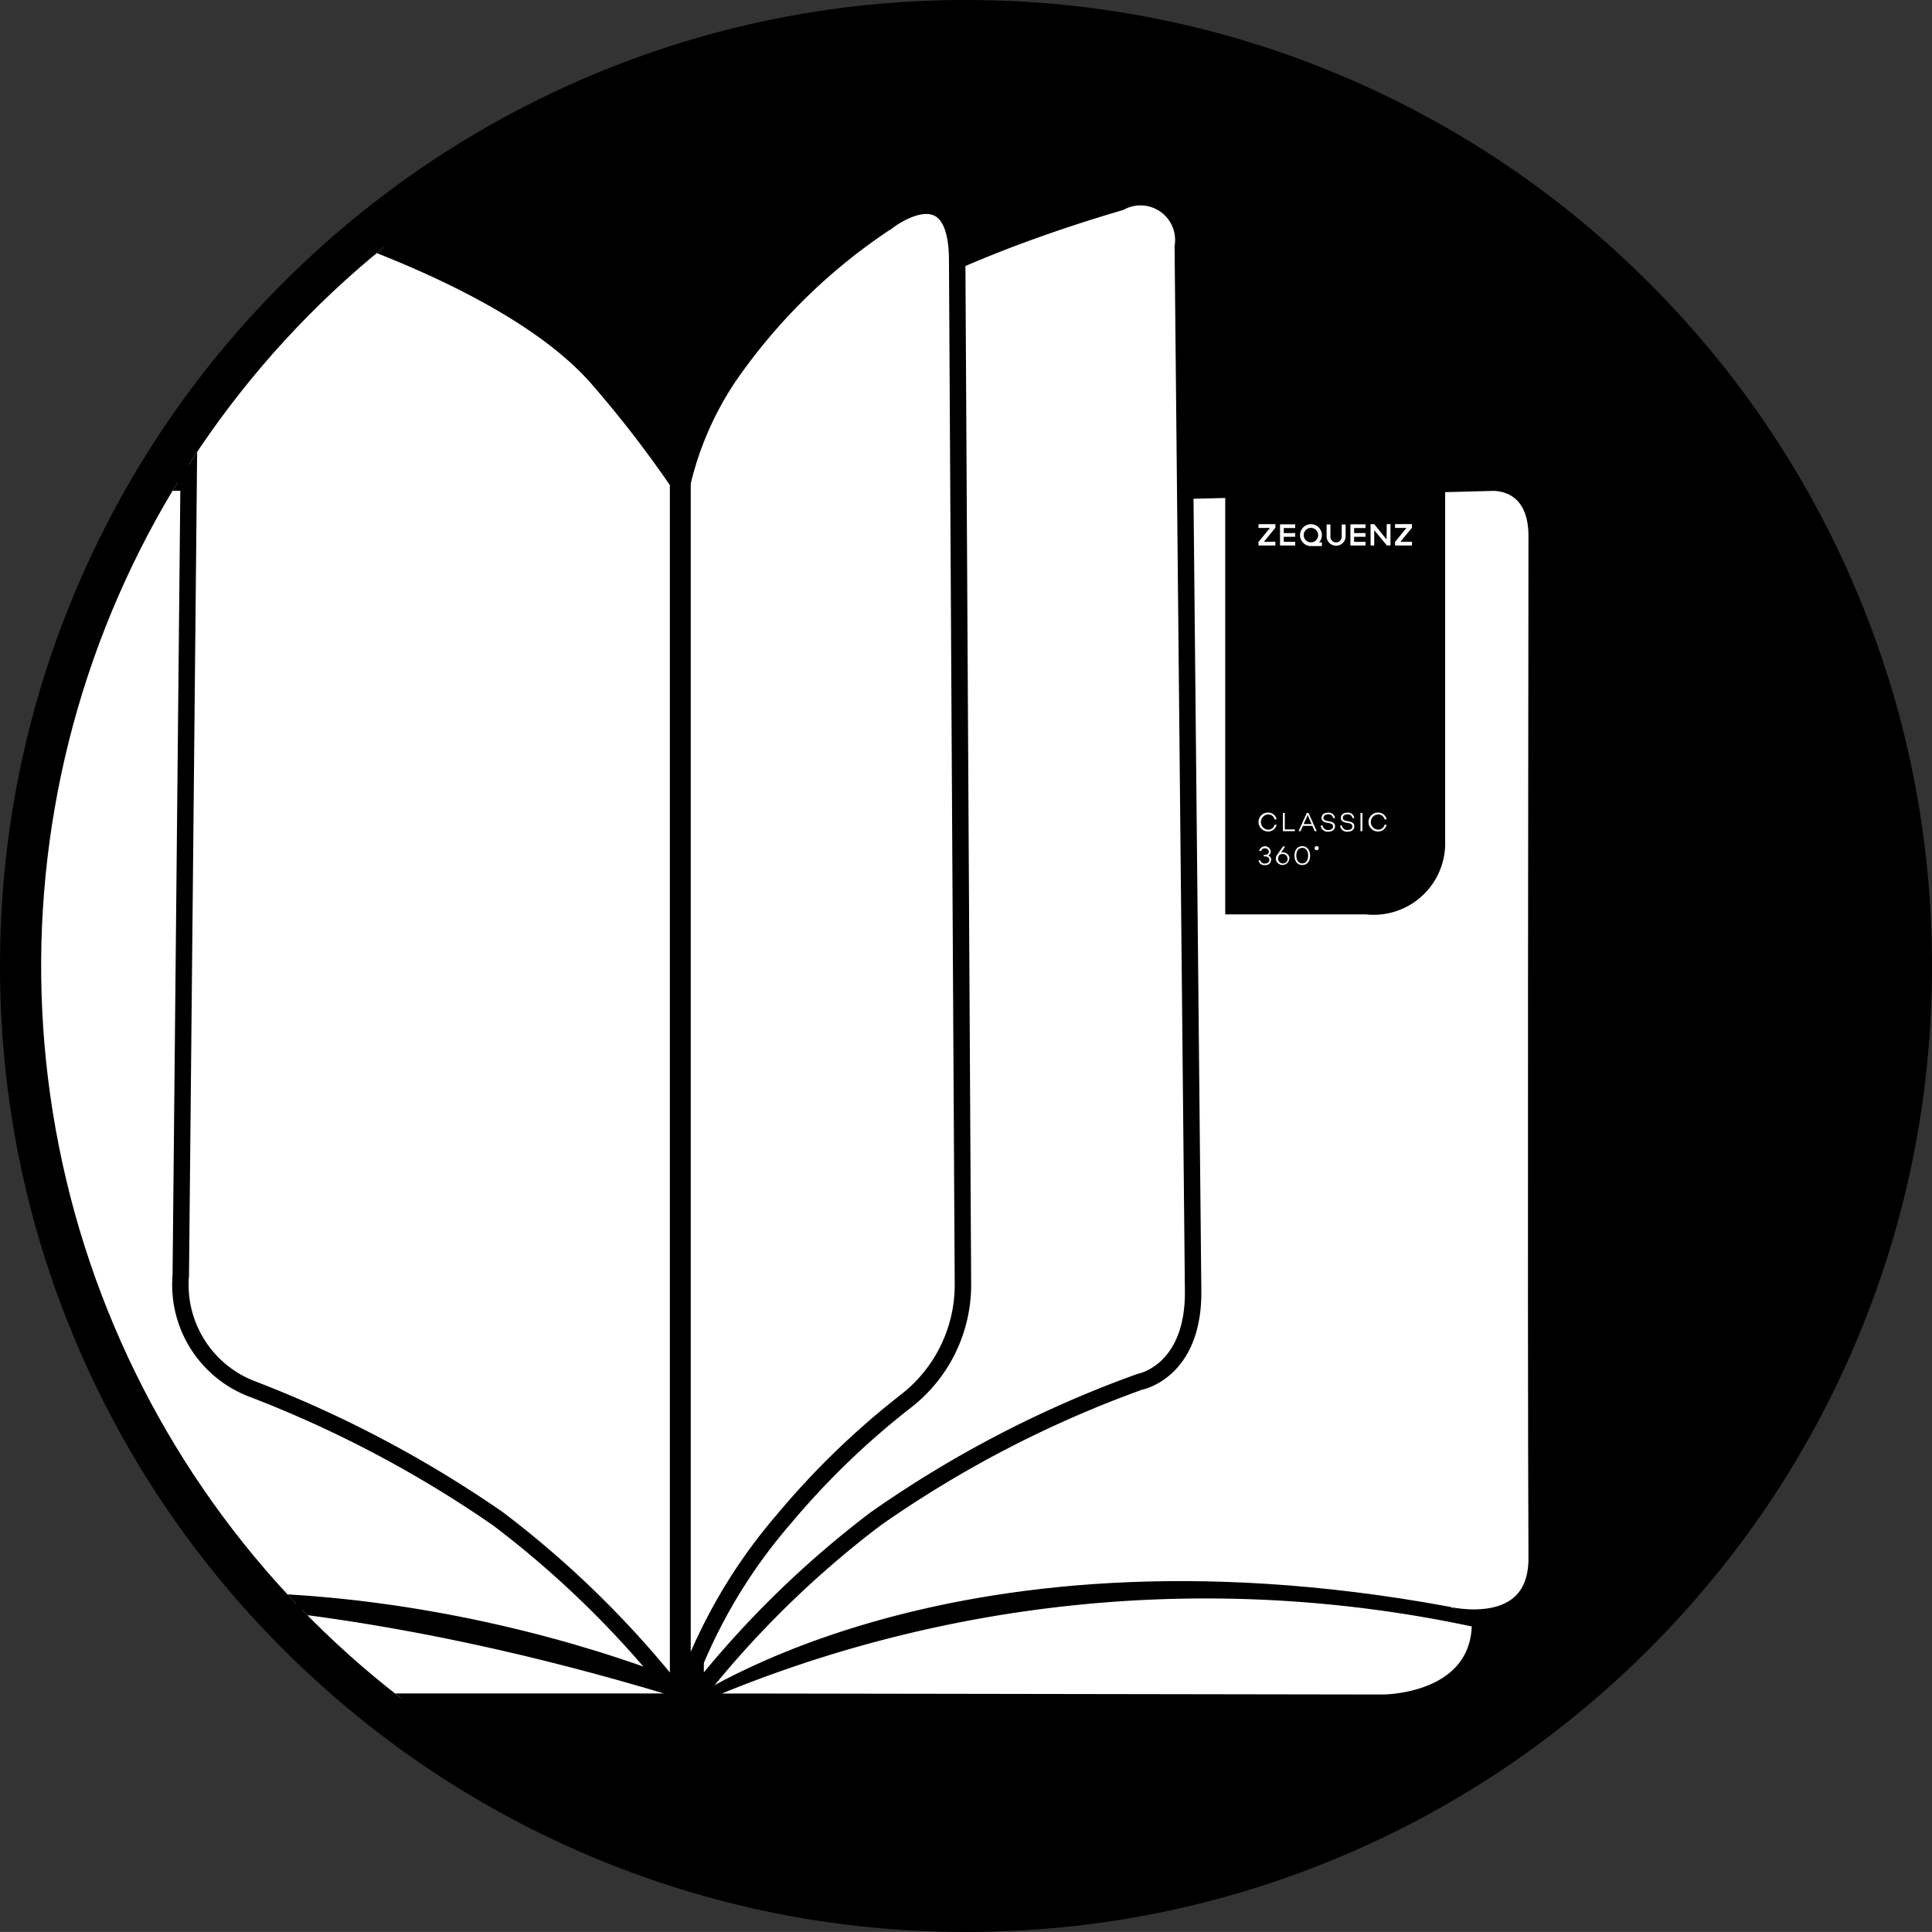
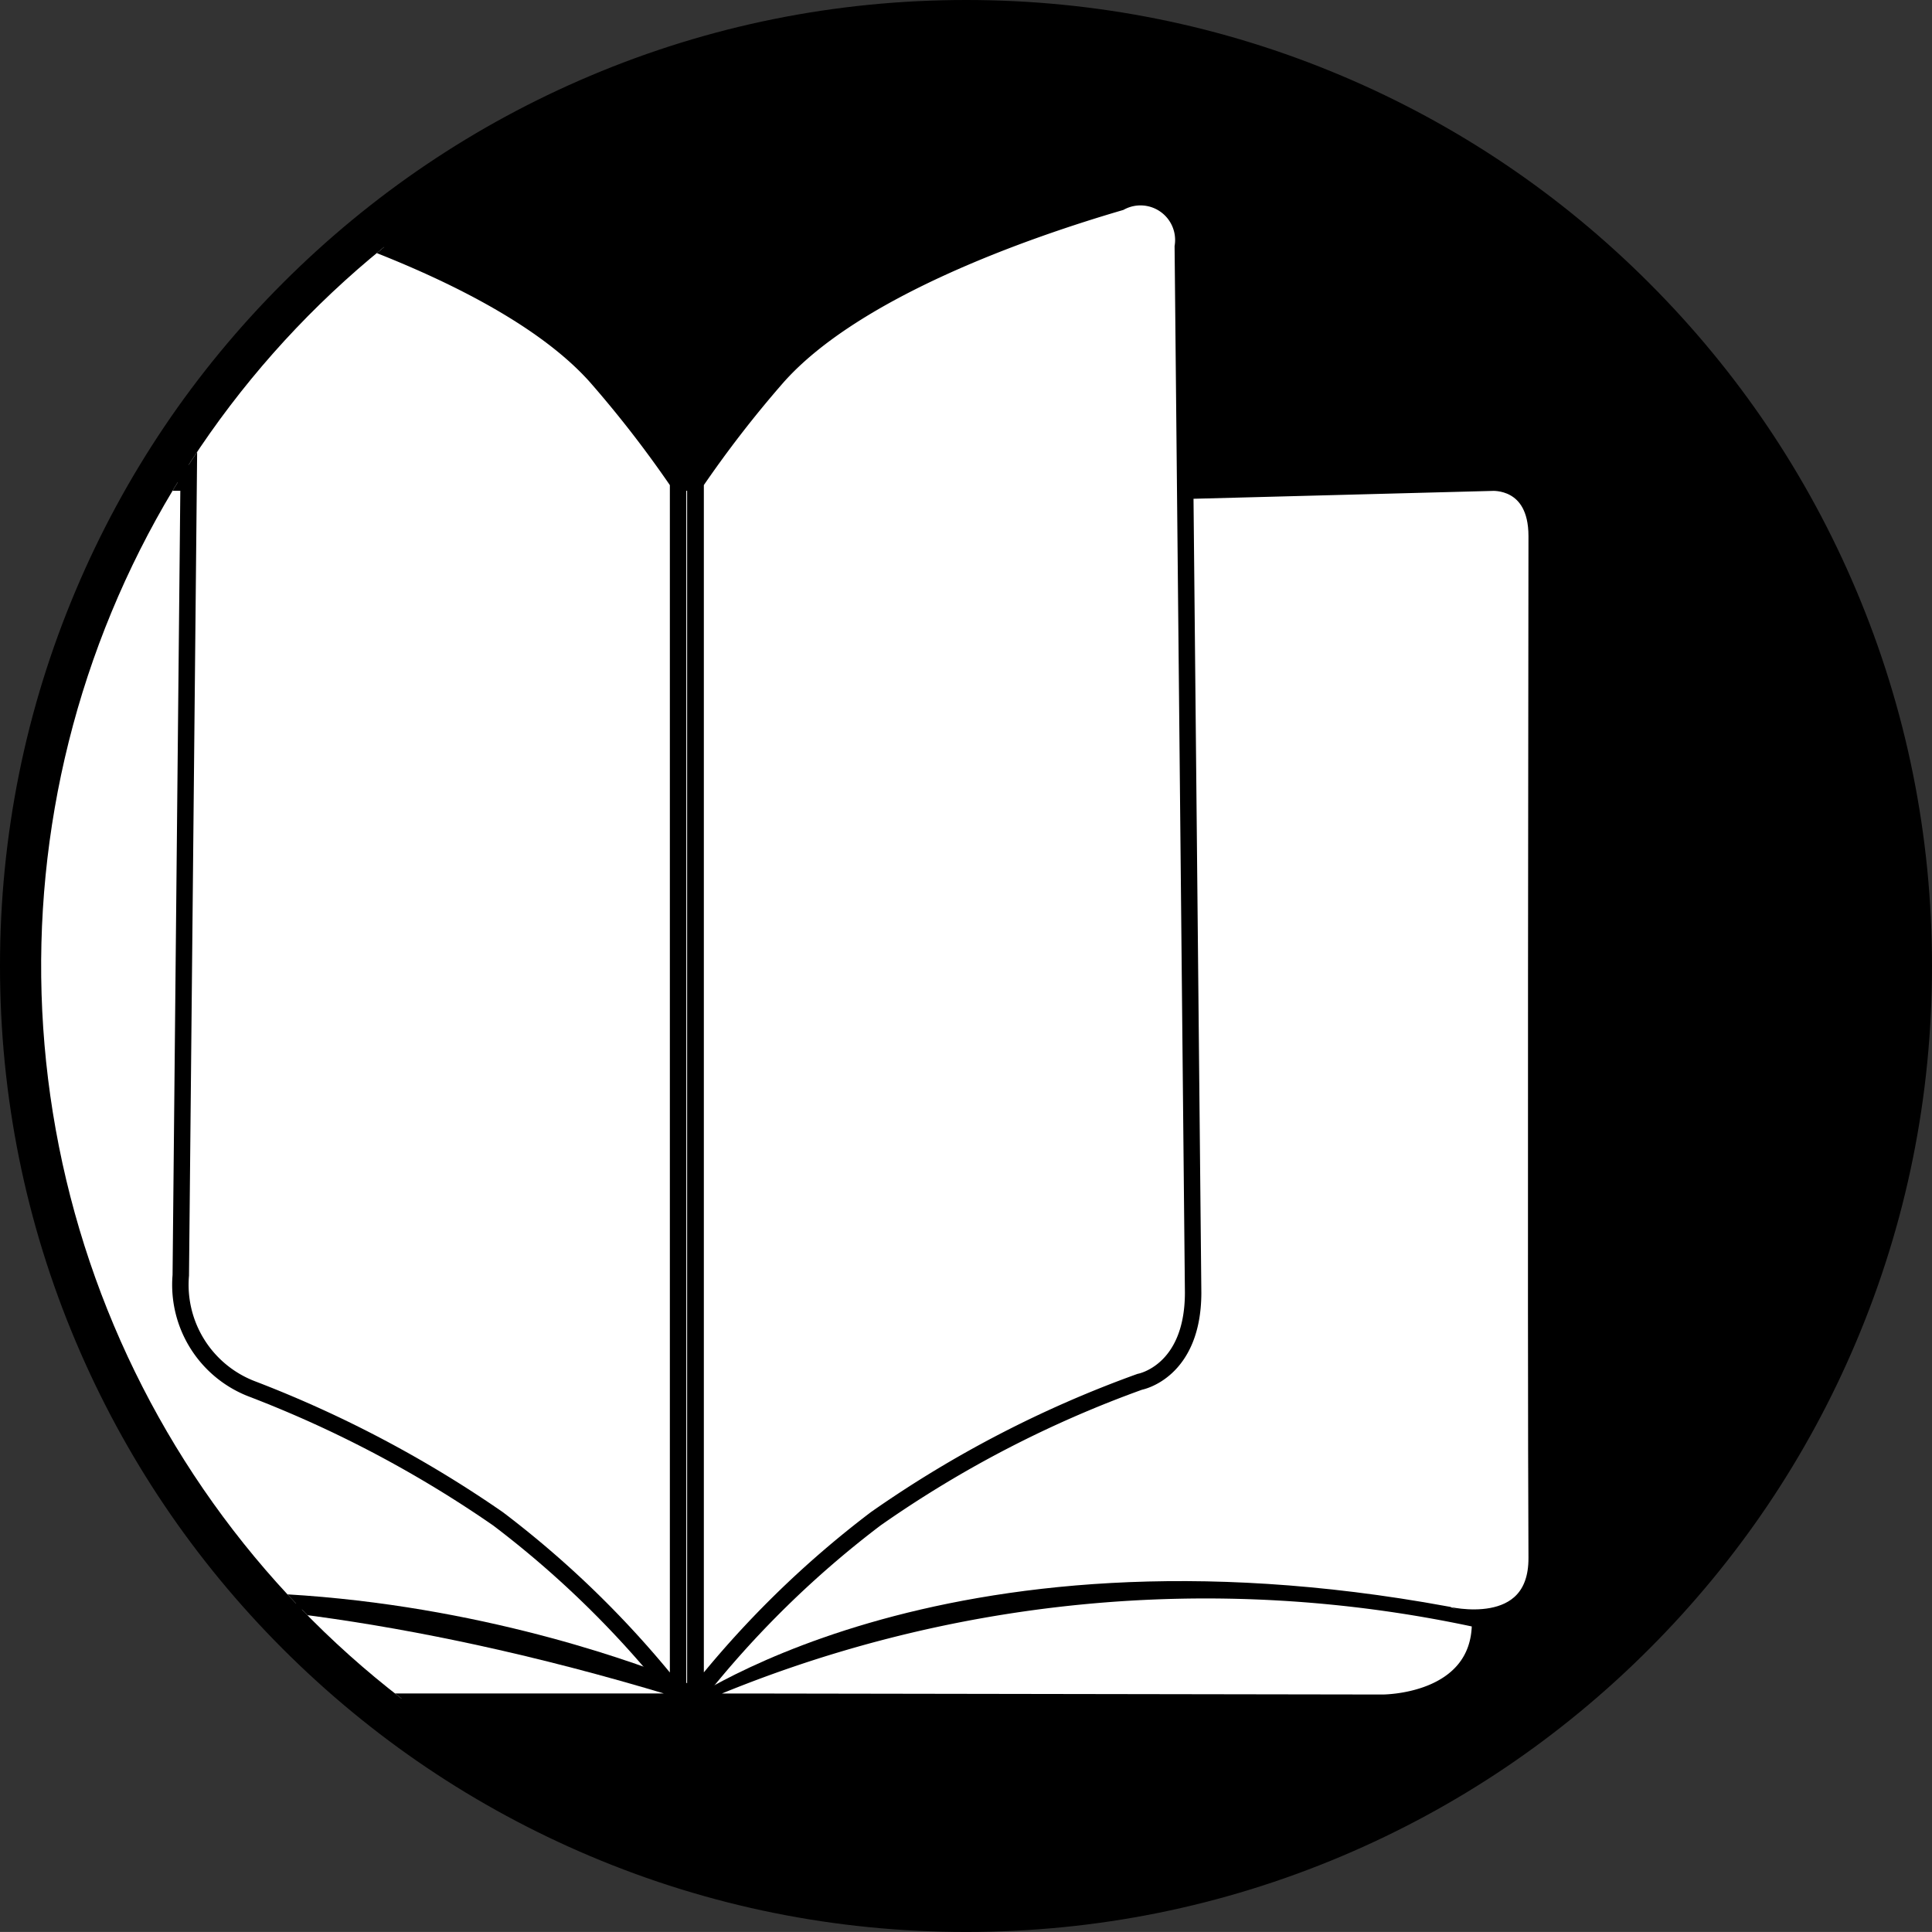
<svg xmlns="http://www.w3.org/2000/svg" width="47.001" height="47" viewBox="0 0 47.001 47">
  <rect x="0" y="0" width="47.001" height="47" fill="#333333" stroke="none" />
  <defs>
    <clipPath id="clip-path">
      <path id="Path_179" data-name="Path 179" d="M625.46,240.957a22.5,22.5,0,1,1-22.5-22.5A22.5,22.5,0,0,1,625.46,240.957Z" transform="translate(-580.459 -218.458)" fill="none" />
    </clipPath>
    <clipPath id="clip-path-2">
-       <rect id="Rectangle_106" data-name="Rectangle 106" width="6.833" height="11.084" fill="none" />
-     </clipPath>
+       </clipPath>
    <clipPath id="clip-path-3">
      <path id="Path_142" data-name="Path 142" d="M606.759,218.335h-3.418v21.4h3.418a1.742,1.742,0,0,0,1.932-1.805V220.142A1.743,1.743,0,0,0,606.759,218.335Z" transform="translate(-603.341 -218.333)" fill="none" />
    </clipPath>
  </defs>
  <g id="Group_77" data-name="Group 77" transform="translate(1 1)">
    <g id="Path_134" data-name="Path 134" transform="translate(-580.459 -218.458)">
      <path d="M 602.961 263.958 C 599.856 263.958 596.843 263.35 594.007 262.15 C 591.268 260.992 588.808 259.334 586.695 257.221 C 584.583 255.109 582.925 252.65 581.767 249.911 C 580.567 247.075 579.959 244.062 579.959 240.957 C 579.959 237.853 580.567 234.84 581.767 232.005 C 582.925 229.266 584.583 226.806 586.695 224.694 C 588.808 222.582 591.268 220.924 594.007 219.765 C 596.843 218.566 599.856 217.958 602.961 217.958 C 606.066 217.958 609.078 218.566 611.913 219.765 C 614.652 220.924 617.112 222.582 619.224 224.694 C 621.336 226.806 622.994 229.266 624.153 232.005 C 625.352 234.84 625.96 237.853 625.96 240.957 C 625.96 244.062 625.352 247.075 624.153 249.911 C 622.994 252.65 621.336 255.109 619.224 257.221 C 617.112 259.334 614.652 260.992 611.913 262.15 C 609.078 263.35 606.066 263.958 602.961 263.958 Z" stroke="none" />
      <path d="M 602.961 218.458 C 590.532 218.458 580.459 228.531 580.459 240.957 C 580.459 253.384 590.532 263.458 602.961 263.458 C 615.387 263.458 625.46 253.384 625.46 240.957 C 625.46 228.531 615.387 218.458 602.961 218.458 M 602.961 217.458 C 606.133 217.458 609.21 218.079 612.108 219.305 C 614.907 220.489 617.42 222.183 619.577 224.341 C 621.735 226.498 623.43 229.011 624.613 231.81 C 625.839 234.708 626.46 237.785 626.46 240.957 C 626.46 244.13 625.839 247.207 624.613 250.105 C 623.43 252.904 621.735 255.417 619.577 257.575 C 617.42 259.733 614.907 261.427 612.108 262.611 C 609.21 263.837 606.133 264.458 602.961 264.458 C 599.788 264.458 596.71 263.837 593.812 262.611 C 591.013 261.427 588.5 259.733 586.342 257.575 C 584.184 255.417 582.49 252.904 581.306 250.105 C 580.08 247.207 579.459 244.13 579.459 240.957 C 579.459 237.785 580.08 234.708 581.306 231.81 C 582.49 229.011 584.184 226.498 586.342 224.341 C 588.5 222.183 591.013 220.489 593.812 219.305 C 596.71 218.079 599.788 217.458 602.961 217.458 Z" stroke="none" />
    </g>
    <g id="Group_76" data-name="Group 76" transform="translate(0 0)">
      <g id="Group_75" data-name="Group 75" clip-path="url(#clip-path)">
        <g id="Group_74" data-name="Group 74" transform="translate(-5.958 3.519)">
          <g id="Group_62" data-name="Group 62" transform="translate(0 7.22)">
            <g id="Group_61" data-name="Group 61">
              <path id="Path_135" data-name="Path 135" d="M613.656,253.146c-.029-5.646,0-23.679,0-24.854,0-1.386-1.09-1.3-1.09-1.3l-19.8.521v29.513s6.315-4.77,18.69-2.5C611.458,254.528,613.666,255.086,613.656,253.146Z" transform="translate(-571.314 -226.988)" fill="#fff" stroke="#000" stroke-linecap="round" stroke-width="0.4" />
              <path id="Path_136" data-name="Path 136" d="M575.726,256.5c10.367-5.206,21.876,0,21.876,0V226.989H575.726" transform="translate(-575.726 -226.988)" fill="#fff" stroke="#000" stroke-linecap="round" stroke-width="0.4" />
            </g>
          </g>
          <g id="Group_64" data-name="Group 64" transform="translate(21.882 0.299)">
            <g id="Group_63" data-name="Group 63">
              <path id="Path_137" data-name="Path 137" d="M603.595,241.527" transform="translate(-590.393 -216.303)" fill="#fff" stroke="#6d6f72" stroke-linecap="round" stroke-width="0.23" />
              <path id="Path_138" data-name="Path 138" d="M605.21,248.117l-.251-25.442a1.042,1.042,0,0,0-1.522-1.081c-2.256.66-6.447,2.112-8.343,4.251a27.377,27.377,0,0,0-1.987,2.567v29.514a24.018,24.018,0,0,1,4.382-4.305,27.3,27.3,0,0,1,6.423-3.332S605.21,250.056,605.21,248.117Z" transform="translate(-593.108 -221.491)" fill="#fff" stroke="#000" stroke-linecap="round" stroke-width="0.4" />
            </g>
          </g>
          <g id="Group_66" data-name="Group 66" transform="translate(8.251)">
            <g id="Group_65" data-name="Group 65">
              <path id="Path_139" data-name="Path 139" d="M582.28,241.527" transform="translate(-582.28 -216.004)" fill="#fff" stroke="#6d6f72" stroke-linecap="round" stroke-width="0.23" />
              <path id="Path_140" data-name="Path 140" d="M584.921,250.534a28.3,28.3,0,0,1,5.956,3.149,24.028,24.028,0,0,1,4.381,4.306V228.474a27.376,27.376,0,0,0-1.987-2.567c-2.663-3-9.849-4.654-9.849-4.654l-.262,26.508A2.712,2.712,0,0,0,584.921,250.534Z" transform="translate(-582.055 -221.253)" fill="#fff" stroke="#000" stroke-linecap="round" stroke-width="0.4" />
            </g>
          </g>
          <g id="Group_71" data-name="Group 71" transform="translate(33.884 6.995)">
            <g id="Group_70" data-name="Group 70" clip-path="url(#clip-path-2)">
              <g id="Group_69" data-name="Group 69" transform="translate(0.881 -10.671)">
                <g id="Group_68" data-name="Group 68">
                  <g id="Group_67" data-name="Group 67" clip-path="url(#clip-path-3)">
                    <path id="Path_141" data-name="Path 141" d="M603,240.257V218h4.517c.023,0,1.692,0,1.692,0v22.263Z" transform="translate(-603.43 -218.421)" />
                  </g>
                </g>
                <path id="Path_143" data-name="Path 143" d="M604.374,233.662h.049a.206.206,0,0,1-.209.164.23.23,0,1,1,0-.46.206.206,0,0,1,.209.165h-.049a.154.154,0,0,0-.16-.12.186.186,0,0,0,0,.371.153.153,0,0,0,.16-.121" transform="translate(-603.174 -214.441)" fill="#fff" />
                <path id="Path_144" data-name="Path 144" d="M604.746,233.816h-.291v-.442h.047v.4h.245Z" transform="translate(-603.053 -214.439)" fill="#fff" />
                <path id="Path_145" data-name="Path 145" d="M604.865,233.687l-.059.13h-.048l.2-.444H605l.2.444h-.05l-.058-.13Zm.116-.261-.1.218h.194Z" transform="translate(-602.974 -214.439)" fill="#fff" />
                <path id="Path_146" data-name="Path 146" d="M605.536,233.5h-.047a.109.109,0,0,0-.122-.091c-.067,0-.113.034-.113.084s.034.065.093.076l.067.014c.076.015.122.052.122.115,0,.081-.067.133-.165.133a.169.169,0,0,1-.186-.15h.048a.126.126,0,0,0,.141.108c.07,0,.113-.034.113-.087,0-.038-.024-.064-.082-.076l-.078-.015c-.079-.014-.12-.055-.12-.115,0-.077.062-.127.157-.127a.154.154,0,0,1,.171.13" transform="translate(-602.864 -214.441)" fill="#fff" />
                <path id="Path_147" data-name="Path 147" d="M605.906,233.5h-.045a.11.11,0,0,0-.123-.091c-.067,0-.111.034-.111.084s.032.065.091.076l.067.014c.077.015.122.052.122.115,0,.081-.063.133-.162.133a.164.164,0,0,1-.184-.15h.044a.127.127,0,0,0,.141.108c.071,0,.113-.034.113-.087,0-.038-.023-.064-.081-.076l-.079-.015c-.079-.014-.12-.055-.12-.115,0-.077.062-.127.156-.127a.152.152,0,0,1,.171.13" transform="translate(-602.766 -214.441)" fill="#fff" />
                <rect id="Rectangle_105" data-name="Rectangle 105" width="0.047" height="0.442" transform="translate(3.29 18.935)" fill="#fff" />
                <path id="Path_148" data-name="Path 148" d="M606.5,233.662h.048a.206.206,0,0,1-.21.164.23.23,0,0,1,0-.46.205.205,0,0,1,.21.165H606.5a.159.159,0,0,0-.163-.12.186.186,0,0,0,0,.371.158.158,0,0,0,.163-.121" transform="translate(-602.623 -214.441)" fill="#fff" />
                <path id="Path_149" data-name="Path 149" d="M604.289,234.35a.132.132,0,0,1-.15.125.137.137,0,0,1-.155-.116h.044a.1.1,0,0,0,.111.077c.064,0,.109-.035.109-.086s-.044-.087-.1-.087h-.037v-.038h.037a.082.082,0,0,0,.089-.083.1.1,0,0,0-.191-.011H604a.143.143,0,0,1,.282.011.106.106,0,0,1-.063.1.108.108,0,0,1,.074.107" transform="translate(-603.174 -214.272)" fill="#fff" />
                <path id="Path_150" data-name="Path 150" d="M604.645,234.32a.164.164,0,0,1-.327,0,.172.172,0,0,1,.035-.1l.14-.2h.053l-.1.151a.146.146,0,0,1,.039-.005.152.152,0,0,1,.165.151m-.047,0a.112.112,0,0,0-.118-.113.127.127,0,0,0-.086.031l0,.005a.139.139,0,0,0-.025.077.117.117,0,0,0,.234,0" transform="translate(-603.088 -214.271)" fill="#fff" />
                <path id="Path_151" data-name="Path 151" d="M605.06,234.245c0,.136-.072.23-.191.23s-.19-.094-.19-.23.072-.23.19-.23.191.1.191.23m-.048,0c0-.111-.05-.189-.143-.189s-.145.078-.145.189.053.19.145.19.143-.079.143-.19" transform="translate(-602.995 -214.273)" fill="#fff" />
                <path id="Path_152" data-name="Path 152" d="M605.068,234.064a.05.05,0,0,1,.1,0,.05.05,0,0,1-.1,0" transform="translate(-602.894 -214.273)" fill="#fff" />
                <path id="Path_153" data-name="Path 153" d="M605.052,227.793a.266.266,0,0,0,0,.533h.266v-.091h-.067a.276.276,0,0,0,.067-.176.267.267,0,0,0-.263-.266m0,.442a.176.176,0,1,1,.172-.176.176.176,0,0,1-.172.176" transform="translate(-602.966 -215.884)" fill="#fff" />
                <path id="Path_154" data-name="Path 154" d="M603.984,227.884h.278l-.278.341v.087h.411v-.091h-.279l.279-.341v-.088h-.411Z" transform="translate(-603.175 -215.884)" fill="#fff" />
                <path id="Path_155" data-name="Path 155" d="M604.4,228.312h.369v-.09h-.278V228.1h.278v-.091h-.278v-.122h.278v-.091H604.4Z" transform="translate(-603.067 -215.884)" fill="#fff" />
                <path id="Path_156" data-name="Path 156" d="M605.76,228.312h.368v-.09h-.278V228.1h.278v-.091h-.278v-.122h.278v-.091h-.368Z" transform="translate(-602.715 -215.884)" fill="#fff" />
                <path id="Path_157" data-name="Path 157" d="M607.033,227.792h-.411v.092h.278l-.278.341v.087h.411v-.091h-.28l.28-.341Z" transform="translate(-602.491 -215.884)" fill="#fff" />
                <path id="Path_158" data-name="Path 158" d="M605.667,228.1a.137.137,0,1,1-.274,0v-.3H605.3v.3a.232.232,0,0,0,.463,0v-.3h-.094Z" transform="translate(-602.834 -215.884)" fill="#fff" />
                <path id="Path_159" data-name="Path 159" d="M606.54,228.165l-.3-.372h-.089v.519h.089v-.373l.307.371h.088v-.519h-.091Z" transform="translate(-602.615 -215.884)" fill="#fff" />
                <path id="Path_160" data-name="Path 160" d="M606.711,219.33h.021l.055.164.054-.164h.02l.07.2h-.023l-.055-.169-.058.169h-.017l-.055-.169-.058.169h-.022Z" transform="translate(-602.486 -218.075)" fill="#fff" />
-                 <path id="Path_161" data-name="Path 161" d="M606.439,219.33h.022l.053.164.058-.164h.02l.069.2h-.022l-.059-.169-.054.169H606.5l-.052-.169-.058.169h-.022Z" transform="translate(-602.556 -218.075)" fill="#fff" />
                <path id="Path_162" data-name="Path 162" d="M606.168,219.33h.022l.057.164.054-.164h.018l.07.2h-.022l-.059-.169-.054.169h-.018l-.055-.169-.055.169H606.1Z" transform="translate(-602.626 -218.075)" fill="#fff" />
                <path id="Path_163" data-name="Path 163" d="M606.081,219.342a.013.013,0,0,1-.013.014.014.014,0,0,1-.014-.014.013.013,0,0,1,.014-.013.012.012,0,0,1,.013.013" transform="translate(-602.638 -218.075)" fill="#fff" />
                <path id="Path_164" data-name="Path 164" d="M605.883,219.332h.159v.011l-.128.168h.123v.02h-.152v-.011l.123-.168h-.124Z" transform="translate(-602.683 -218.074)" fill="#fff" />
                <path id="Path_165" data-name="Path 165" d="M605.83,219.44h-.1v-.02h.1v-.069h-.116v-.019h.138v.2h-.138v-.02h.116Z" transform="translate(-602.727 -218.074)" fill="#fff" />
-                 <path id="Path_166" data-name="Path 166" d="M605.551,219.353l-.038-.047.015-.014.042.05a.1.1,0,0,1,.034-.005.1.1,0,1,1-.1.1.1.1,0,0,1,.05-.088m-.029.088a.083.083,0,0,0,.166,0,.083.083,0,1,0-.166,0" transform="translate(-602.782 -218.085)" fill="#fff" />
                <path id="Path_167" data-name="Path 167" d="M605.31,219.417a.084.084,0,1,1,.169,0v.115h-.021v-.115a.064.064,0,1,0-.127,0v.115h-.02Z" transform="translate(-602.831 -218.075)" fill="#fff" />
                <path id="Path_168" data-name="Path 168" d="M605.251,219.44h-.1v-.02h.1v-.069h-.116v-.019h.136v.2h-.136v-.02h.116Z" transform="translate(-602.876 -218.074)" fill="#fff" />
                <path id="Path_169" data-name="Path 169" d="M604.939,219.332h.02l.13.16v-.16h.02v.2h-.017l-.13-.163v.163h-.022Z" transform="translate(-602.927 -218.074)" fill="#fff" />
                <path id="Path_170" data-name="Path 170" d="M604.758,219.332h.156v.011l-.128.168h.124v.02h-.151v-.011l.122-.168h-.123Z" transform="translate(-602.974 -218.074)" fill="#fff" />
                <path id="Path_171" data-name="Path 171" d="M604.716,219.342a.014.014,0,0,1-.014.014.016.016,0,0,1-.015-.014c0-.008.009-.013.015-.013a.013.013,0,0,1,.014.013" transform="translate(-602.992 -218.075)" fill="#fff" />
                <path id="Path_172" data-name="Path 172" d="M604.513,219.4h-.021a.092.092,0,0,1,.093-.073.1.1,0,1,1,0,.206.093.093,0,0,1-.093-.074h.021a.071.071,0,0,0,.072.054.083.083,0,1,0,0-.166.07.07,0,0,0-.072.053" transform="translate(-603.043 -218.075)" fill="#fff" />
                <path id="Path_173" data-name="Path 173" d="M604.275,219.432a.1.1,0,0,1,.207,0,.1.1,0,0,1-.207,0m.02,0a.082.082,0,0,0,.083.083.084.084,0,0,0,0-.167.082.082,0,0,0-.083.084" transform="translate(-603.099 -218.075)" fill="#fff" />
                <path id="Path_174" data-name="Path 174" d="M604.062,219.332h.02v.154l.069-.116h.015l.066.116v-.154h.02v.2h-.015l-.079-.135-.081.135h-.015Z" transform="translate(-603.154 -218.074)" fill="#fff" />
              </g>
            </g>
          </g>
          <g id="Group_73" data-name="Group 73" transform="translate(21.559 0.487)">
            <g id="Group_72" data-name="Group 72">
              <path id="Path_175" data-name="Path 175" d="M598.766,241.527" transform="translate(-591.32 -216.49)" fill="#fff" stroke="#6d6f72" stroke-linecap="round" stroke-width="0.334" />
-               <path id="Path_176" data-name="Path 176" d="M599.676,247.87l-.14-24.893c0-2.284-1.7-.95-1.7-.95a14.131,14.131,0,0,0-3.862,3.781,7.9,7.9,0,0,0-1.12,2.567v29.514a12.979,12.979,0,0,1,2.471-4.306,19.42,19.42,0,0,1,2.982-2.877A3.58,3.58,0,0,0,599.676,247.87Z" transform="translate(-592.851 -221.64)" fill="#fff" stroke="#000" stroke-linecap="round" stroke-width="0.4" />
            </g>
          </g>
        </g>
        <path id="Path_177" data-name="Path 177" d="M593.136,251.011h1.7l14.969.024s2.306.015,2.3-1.875A31.226,31.226,0,0,0,593.136,251.011Z" transform="translate(-577.177 -210.69)" fill="#fff" stroke="#000" stroke-linecap="round" stroke-width="0.243" />
        <path id="Path_178" data-name="Path 178" d="M597.3,251H579.367s-2.306.014-2.3-1.876C577.068,249.126,583.936,246.829,597.3,251Z" transform="translate(-581.337 -210.681)" fill="#fff" stroke="#000" stroke-linecap="round" stroke-width="0.243" />
      </g>
    </g>
  </g>
</svg>